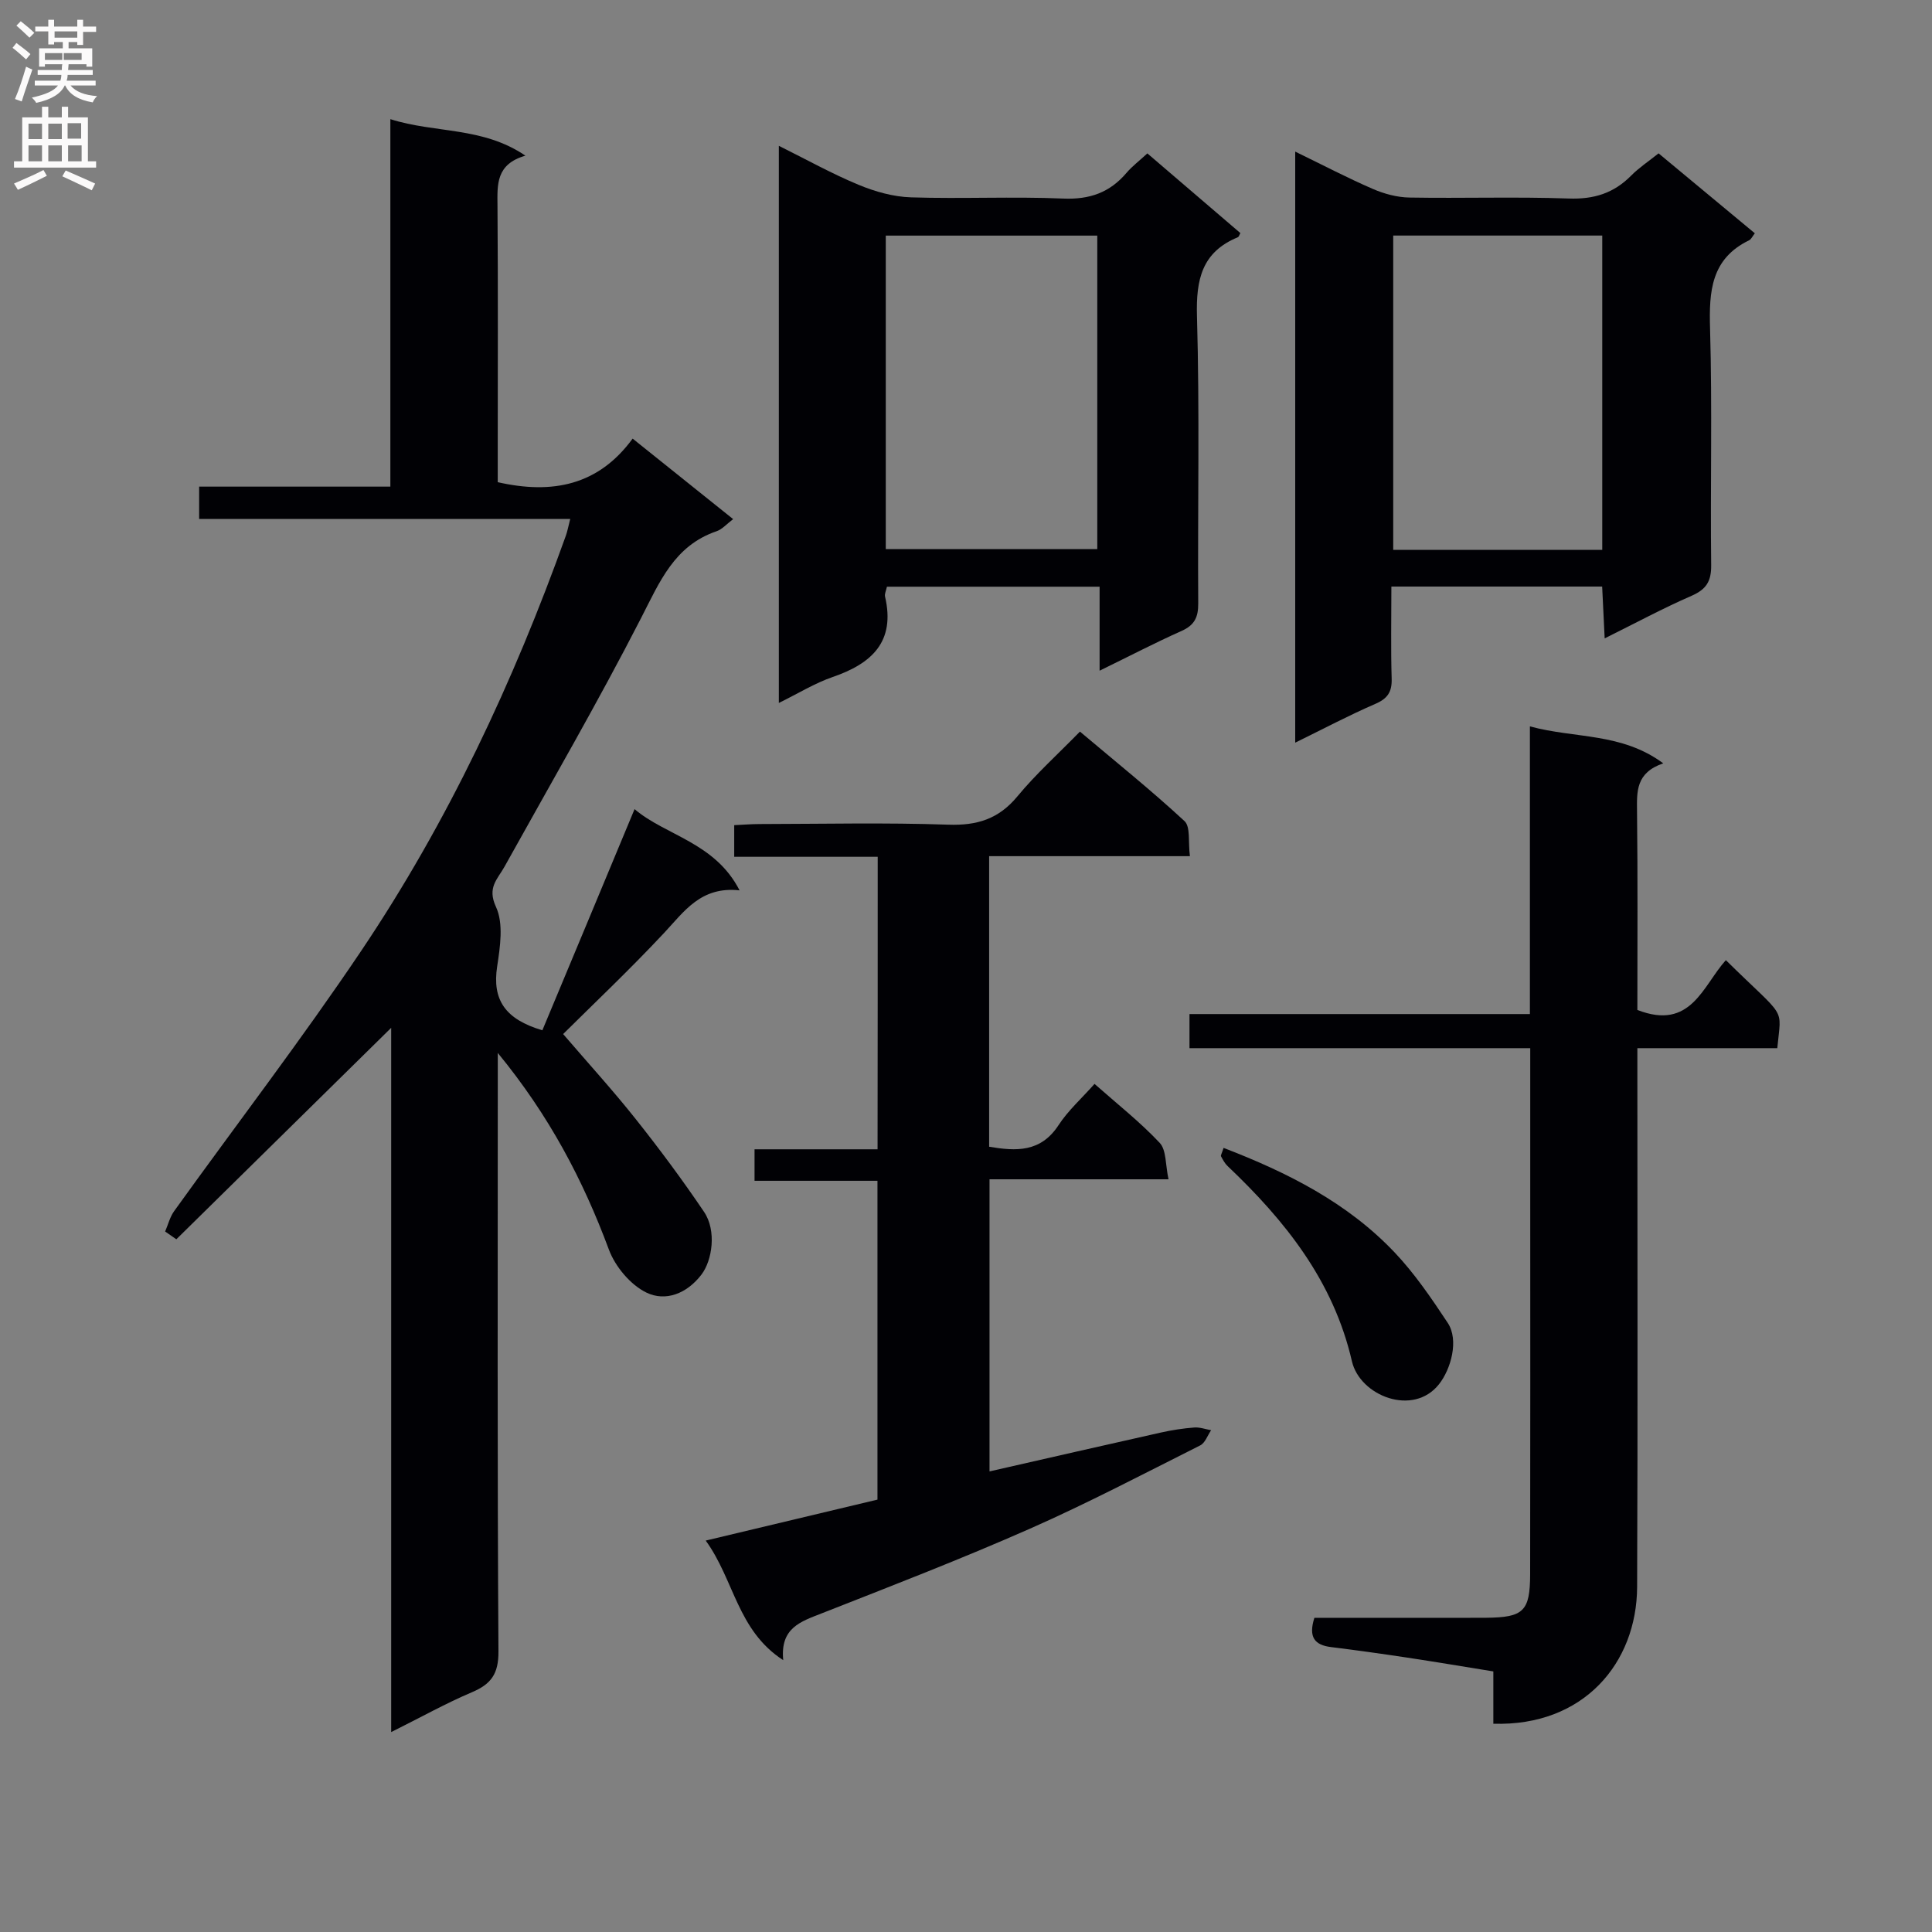
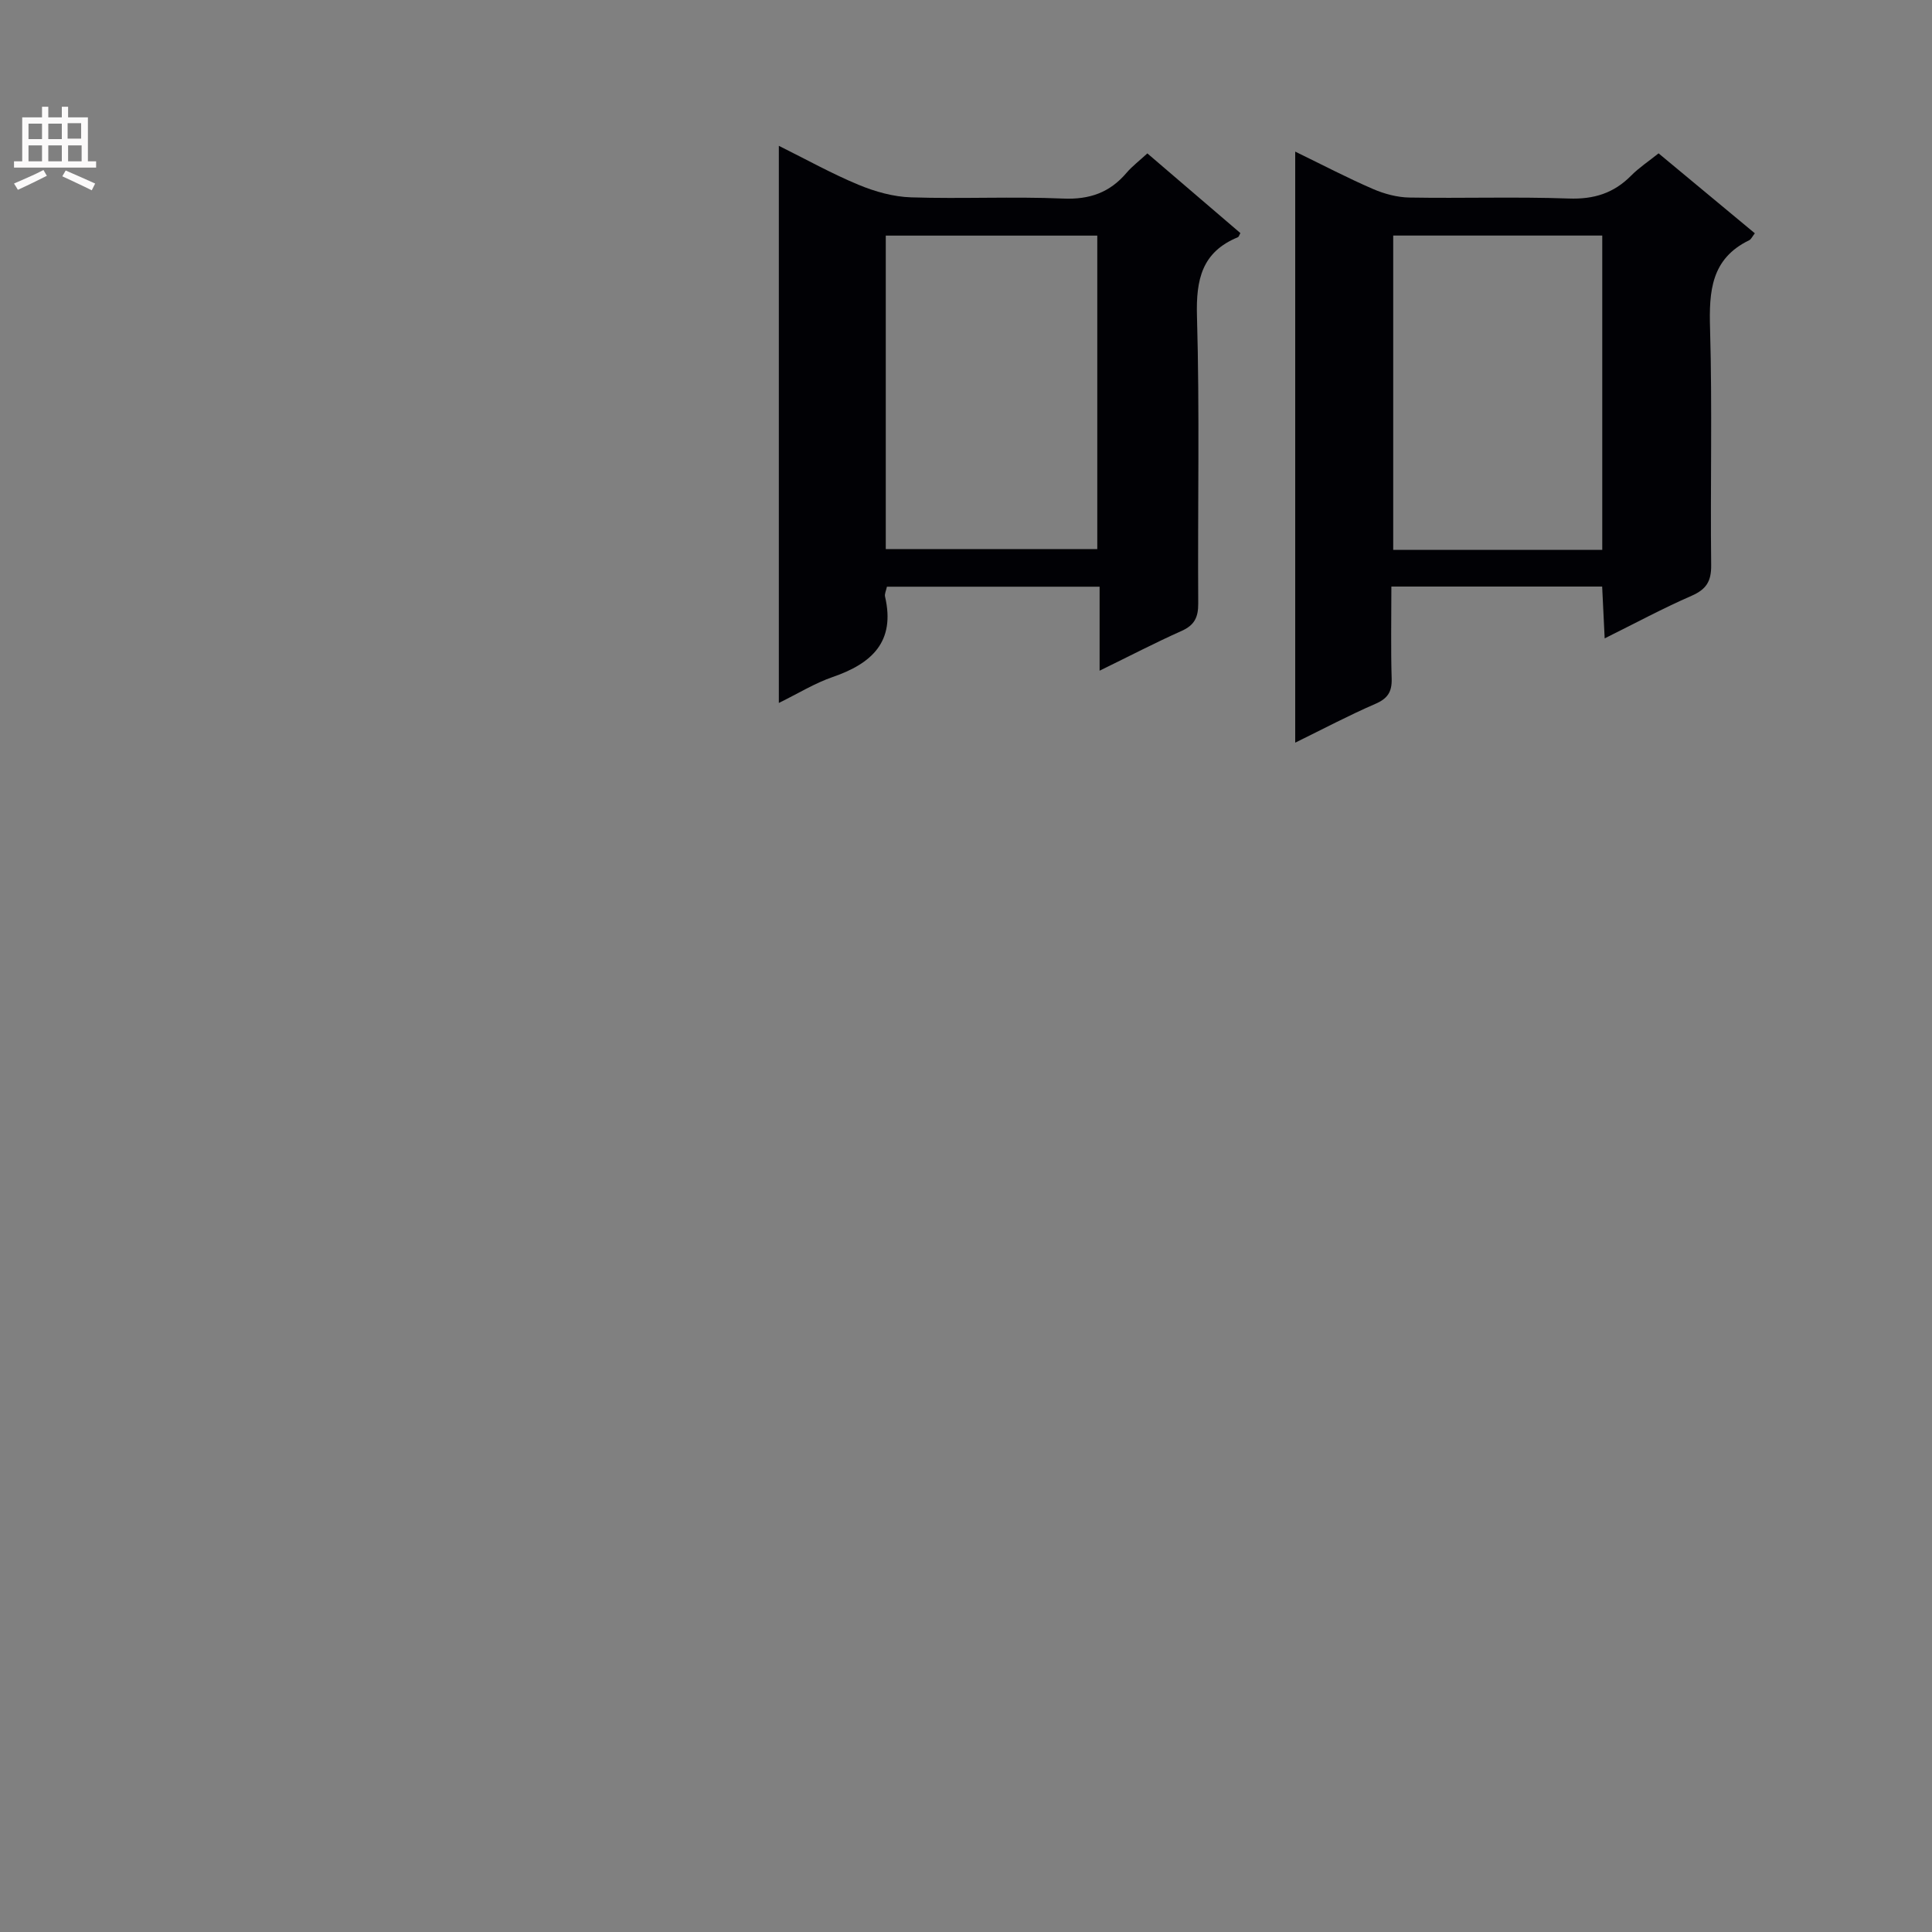
<svg xmlns="http://www.w3.org/2000/svg" enable-background="new 0 0 400 400" viewBox="0 0 400 400">
  <rect x="0" y="0" width="400" height="400" fill="#808080" stroke="none" />
  <g fill="#010105">
-     <path d="m131.38 167.52c6.39 5.47 16.64 6.86 21.74 16.82-8-.88-11.44 4.34-15.64 8.83-7.16 7.65-14.79 14.86-20.89 20.92 5.16 6.01 10.3 11.64 15.03 17.6 4.95 6.23 9.7 12.63 14.15 19.22 2.62 3.88 1.7 10.06-.55 12.99-3.06 4-7.47 5.61-11.38 3.72-3.3-1.6-6.46-5.37-7.77-8.89-5.36-14.42-12.36-27.77-23.01-40.73v6.41c0 39.17-.11 78.33.14 117.49.03 4.63-1.49 6.76-5.47 8.45-5.44 2.31-10.62 5.21-16.74 8.26 0-49.14 0-97.46 0-145.81-15.05 14.81-29.76 29.3-44.48 43.78-.77-.54-1.55-1.08-2.32-1.61.61-1.41.98-2.98 1.85-4.2 12.91-17.97 26.4-35.55 38.74-53.9 17.95-26.69 31.53-55.68 42.37-85.95.32-.89.49-1.84.91-3.48-25.86 0-51.23 0-76.83 0 0-2.42 0-4.2 0-6.69h39.59c0-25.62 0-50.53 0-76.08 9.31 2.96 19.06 1.51 27.96 7.56-6.11 1.76-5.82 5.96-5.78 10.34.13 17.33.05 34.67.05 52v5.26c11.33 2.57 20.85.66 27.93-9.02 7.22 5.78 13.92 11.15 20.81 16.67-1.31.98-2.25 2.1-3.44 2.51-8.73 2.98-11.76 10.45-15.6 17.93-8.94 17.43-18.78 34.39-28.3 51.52-1.44 2.6-3.64 4.29-1.76 8.33 1.59 3.43.86 8.26.24 12.33-1.06 6.92 1.68 10.94 9.36 13.21 6.28-15.02 12.62-30.24 19.09-45.79z" />
-     <path d="m181.72 177.39c-10.09 0-19.71 0-29.71 0 0-2.28 0-4.16 0-6.55 1.79-.08 3.56-.23 5.33-.23 12.99-.02 26-.32 38.98.13 5.98.21 10.46-1.18 14.33-5.87 3.8-4.6 8.29-8.64 12.94-13.4 7.42 6.26 14.76 12.15 21.65 18.53 1.27 1.18.73 4.32 1.12 7.26-14.09 0-27.64 0-41.57 0v60.16c5.61.94 10.67 1.19 14.37-4.47 1.97-3.02 4.76-5.51 7.45-8.54 4.7 4.16 9.42 7.87 13.49 12.2 1.4 1.49 1.17 4.52 1.83 7.55-12.76 0-24.67 0-37.06 0v60.48c11.99-2.73 23.73-5.42 35.49-8.05 2.26-.51 4.58-.86 6.89-1.04 1.14-.09 2.33.35 3.5.56-.74 1.08-1.24 2.64-2.27 3.15-11.73 5.89-23.38 12.01-35.38 17.3-14.13 6.23-28.55 11.8-42.93 17.45-4.34 1.71-8.68 2.98-8.01 9.71-9.52-6.16-10.13-16.61-16.05-24.76 12.27-2.93 23.79-5.67 35.56-8.48 0-21.87 0-43.63 0-66.01-8.41 0-16.82 0-25.45 0 0-2.38 0-4.15 0-6.52h25.47c.03-20.38.03-40.13.03-60.56z" />
-     <path d="m339 209.1c11.12 4.34 13.53-5.01 18.32-10.31 12.7 12.52 11.49 9.33 10.65 18.22-4.74 0-9.53 0-14.33 0-4.65 0-9.3 0-14.64 0v5.54c0 35.33.1 70.67-.05 106-.07 15.77-11.08 28.9-29.77 28.33 0-3.38 0-6.79 0-10.83-6.19-1-12-1.98-17.83-2.86-5.25-.79-10.51-1.53-15.78-2.18-3.38-.42-4.72-2.04-3.44-6.06h21.56c4.67 0 9.33.03 14-.01 7.74-.07 9.09-1.33 9.11-9.02.05-26.17.02-52.33.02-78.5 0-9.96 0-19.91 0-30.41-12.13 0-23.75 0-35.37 0-11.63 0-23.27 0-35.18 0 0-2.45 0-4.5 0-7.06h70.48c0-19.89 0-39.3 0-59.56 9.36 2.55 18.94 1.24 27.61 7.65-5.71 1.95-5.47 5.86-5.43 9.96.16 13.79.07 27.59.07 41.1z" />
    <path d="m227.66 138.86c0-6.35 0-11.73 0-17.39-15.06 0-29.46 0-44.03 0-.17.81-.52 1.49-.39 2.05 2.18 9.36-2.76 13.87-10.85 16.65-3.69 1.27-7.09 3.38-11.14 5.37 0-38.62 0-76.51 0-115.35 5.68 2.82 10.96 5.77 16.51 8.07 3.41 1.42 7.22 2.49 10.88 2.6 10.49.34 21.01-.2 31.49.25 5.47.23 9.63-1.24 13.1-5.32 1.18-1.38 2.66-2.5 4.32-4.03 6.46 5.54 12.86 11.02 19.26 16.5-.22.37-.31.77-.53.86-7.45 3.07-8.67 8.75-8.46 16.32.57 19.81.13 39.66.26 59.49.02 2.89-.78 4.51-3.47 5.71-5.43 2.42-10.7 5.17-16.95 8.22zm-44.27-25.17h43.79c0-21.83 0-43.34 0-64.91-14.81 0-29.2 0-43.79 0z" />
    <path d="m288.07 121.44c0 6.77-.13 12.93.06 19.07.08 2.73-.83 4.12-3.38 5.22-5.45 2.36-10.72 5.15-16.59 8.03 0-40.99 0-81.29 0-122.37 5.7 2.77 10.81 5.45 16.08 7.73 2.35 1.02 5.03 1.74 7.58 1.78 10.99.19 21.99-.19 32.96.2 5.21.19 9.33-1.09 12.94-4.75 1.62-1.64 3.59-2.93 5.67-4.6 6.7 5.57 13.3 11.04 19.93 16.55-.53.68-.76 1.23-1.15 1.43-7.92 3.83-8.35 10.57-8.12 18.32.47 16.3.04 32.63.23 48.95.04 3.35-1 5.01-4.05 6.35-5.92 2.58-11.62 5.65-18 8.82-.19-3.85-.35-7.18-.52-10.73-14.59 0-28.82 0-43.64 0zm43.66-7.59c0-21.93 0-43.34 0-65.08-14.58 0-28.96 0-43.28 0v65.08z" />
-     <path d="m253.33 237.66c13.26 5.1 25.62 11.33 35.38 21.61 4.18 4.4 7.66 9.53 11.03 14.62 2.36 3.57.65 9.6-1.81 12.7-5.35 6.77-16.38 2.41-18.03-4.76-3.82-16.6-13.81-29.09-25.75-40.42-.57-.54-.97-1.3-1.35-2.01-.1-.2.17-.6.53-1.74z" />
  </g>
-   <path d="m2.6 9.9.8-1c.9.7 1.9 1.4 2.9 2.3l-.9 1.1c-1.1-1-2-1.8-2.8-2.4zm.5 10.6c.9-2.1 1.6-4.3 2.3-6.7.4.2.8.4 1.3.6-.7 2.1-1.5 4.3-2.2 6.6zm.3-15.2.9-.9c1 .8 2 1.6 2.8 2.4l-1 1c-.9-.9-1.8-1.7-2.7-2.5zm12.6-1.2h1.2v1.4h2.7v1.1h-2.7v2.7h-1.2v-.6h-1.8v1.3h4.9v3.8h-1.2v-.5h-3.7c0 .4-.1.9-.1 1.2h5.1v1h-5.2c0 .5-.1.9-.2 1.2h6v1h-5.2c1.1 1.3 2.9 2 5.5 2.2-.4.4-.7.8-.9 1.3-2.9-.5-4.8-1.6-5.7-3.5h-.1c-.8 1.7-2.7 2.9-5.9 3.6-.2-.4-.6-.8-.9-1.1 2.8-.6 4.6-1.4 5.4-2.5h-4.8v-1h5.3c.1-.3.2-.7.2-1.2h-4.9v-1h5c0-.4 0-.8.1-1.2h-3.6v.5h-1.2v-3.8h4.9v-1.3h-1.8v.5h-1.2v-2.7h-2.7v-1h2.7v-1.4h1.2v1.4h4.8zm-6.7 8.3h3.6c0-.4 0-.9 0-1.4h-3.6zm1.9-4.6h4.8v-1.3h-4.7v1.3zm6.7 3.2h-4.7v1.4h3.7v-1.4z" fill="#fbfafa" />
  <path d="m8.7 22.1h1.3v2.2h2.8v-2.2h1.3v2.2h4.1v9.1h1.7v1.3h-17v-1.3h1.7v-9.1h4.1zm.3 13.1.7 1.2c-1.8.9-3.8 1.9-6 2.9-.2-.4-.5-.8-.8-1.3 2.3-1 4.4-1.9 6.1-2.8zm-3.1-6.4h2.8v-3.2h-2.8zm0 4.6h2.8v-3.3h-2.8zm4.1-4.6h2.8v-3.2h-2.8zm0 4.6h2.8v-3.3h-2.8zm3.6 1.9c2.1.9 4.1 1.8 6.1 2.7l-.7 1.4c-2.2-1.1-4.2-2-6.1-2.9zm3.2-9.8h-2.8v3.2h2.8v-3.1zm-2.7 7.9h2.8v-3.3h-2.8z" fill="#fbfafa" />
</svg>